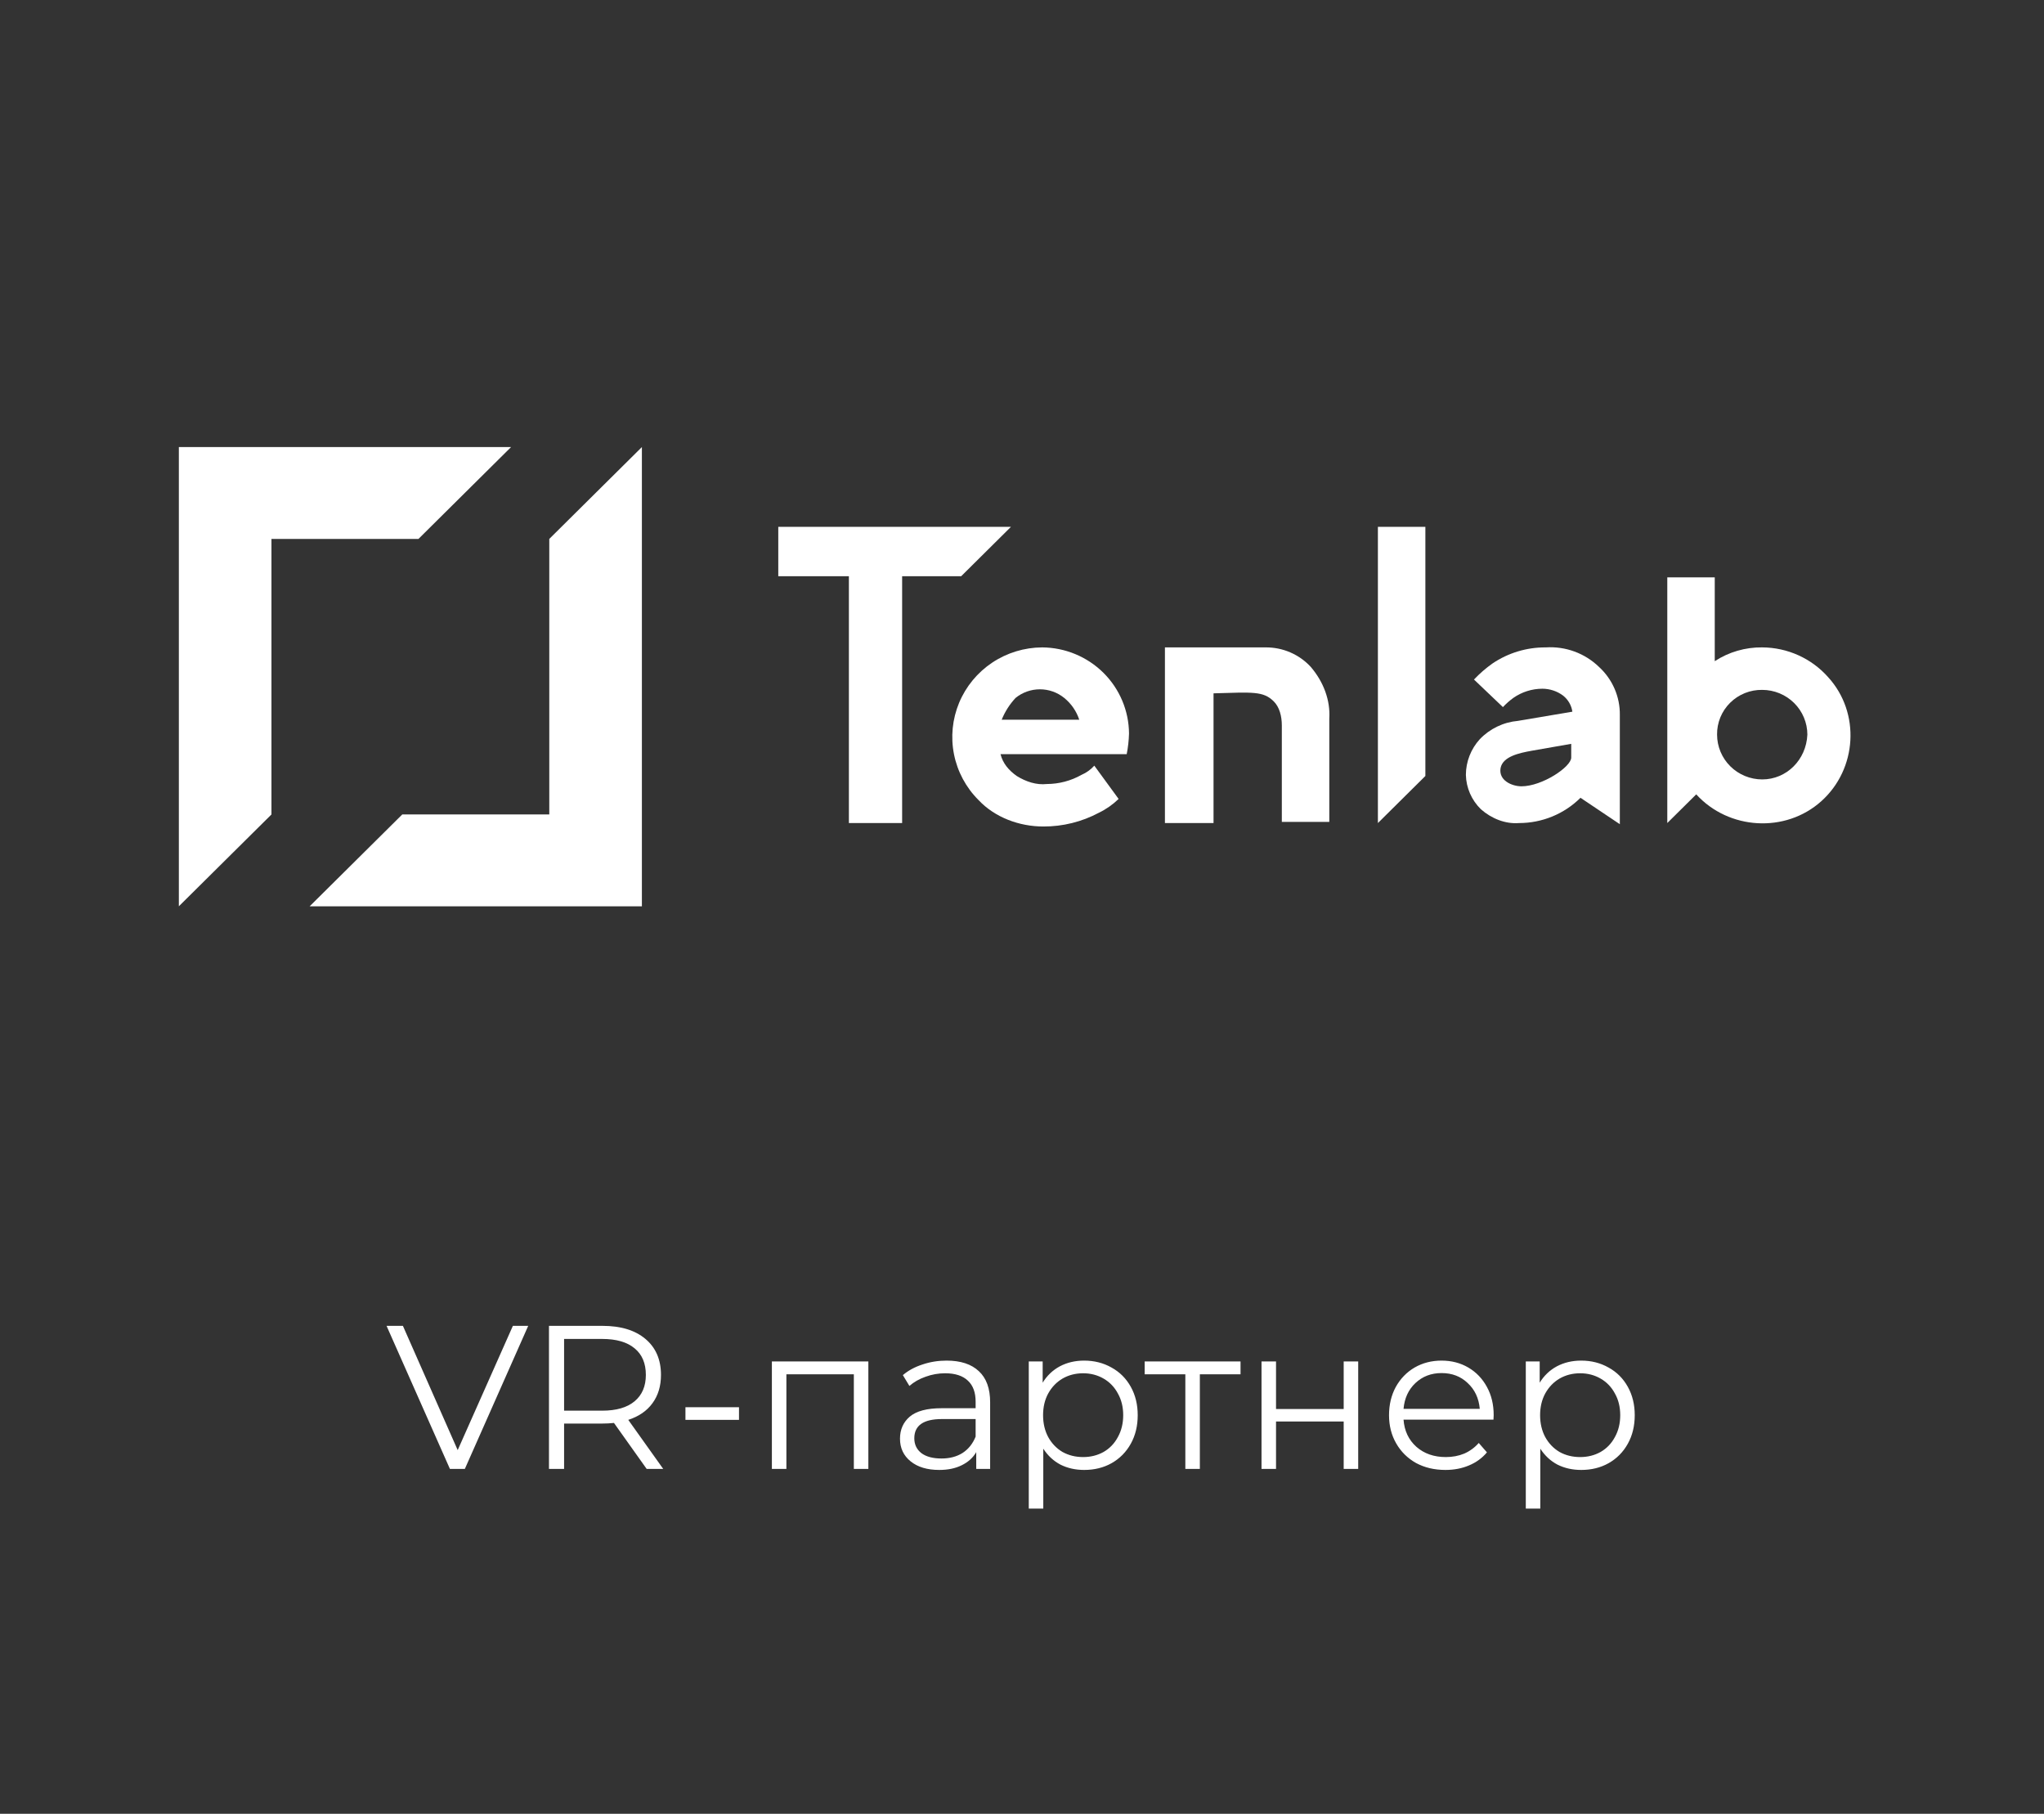
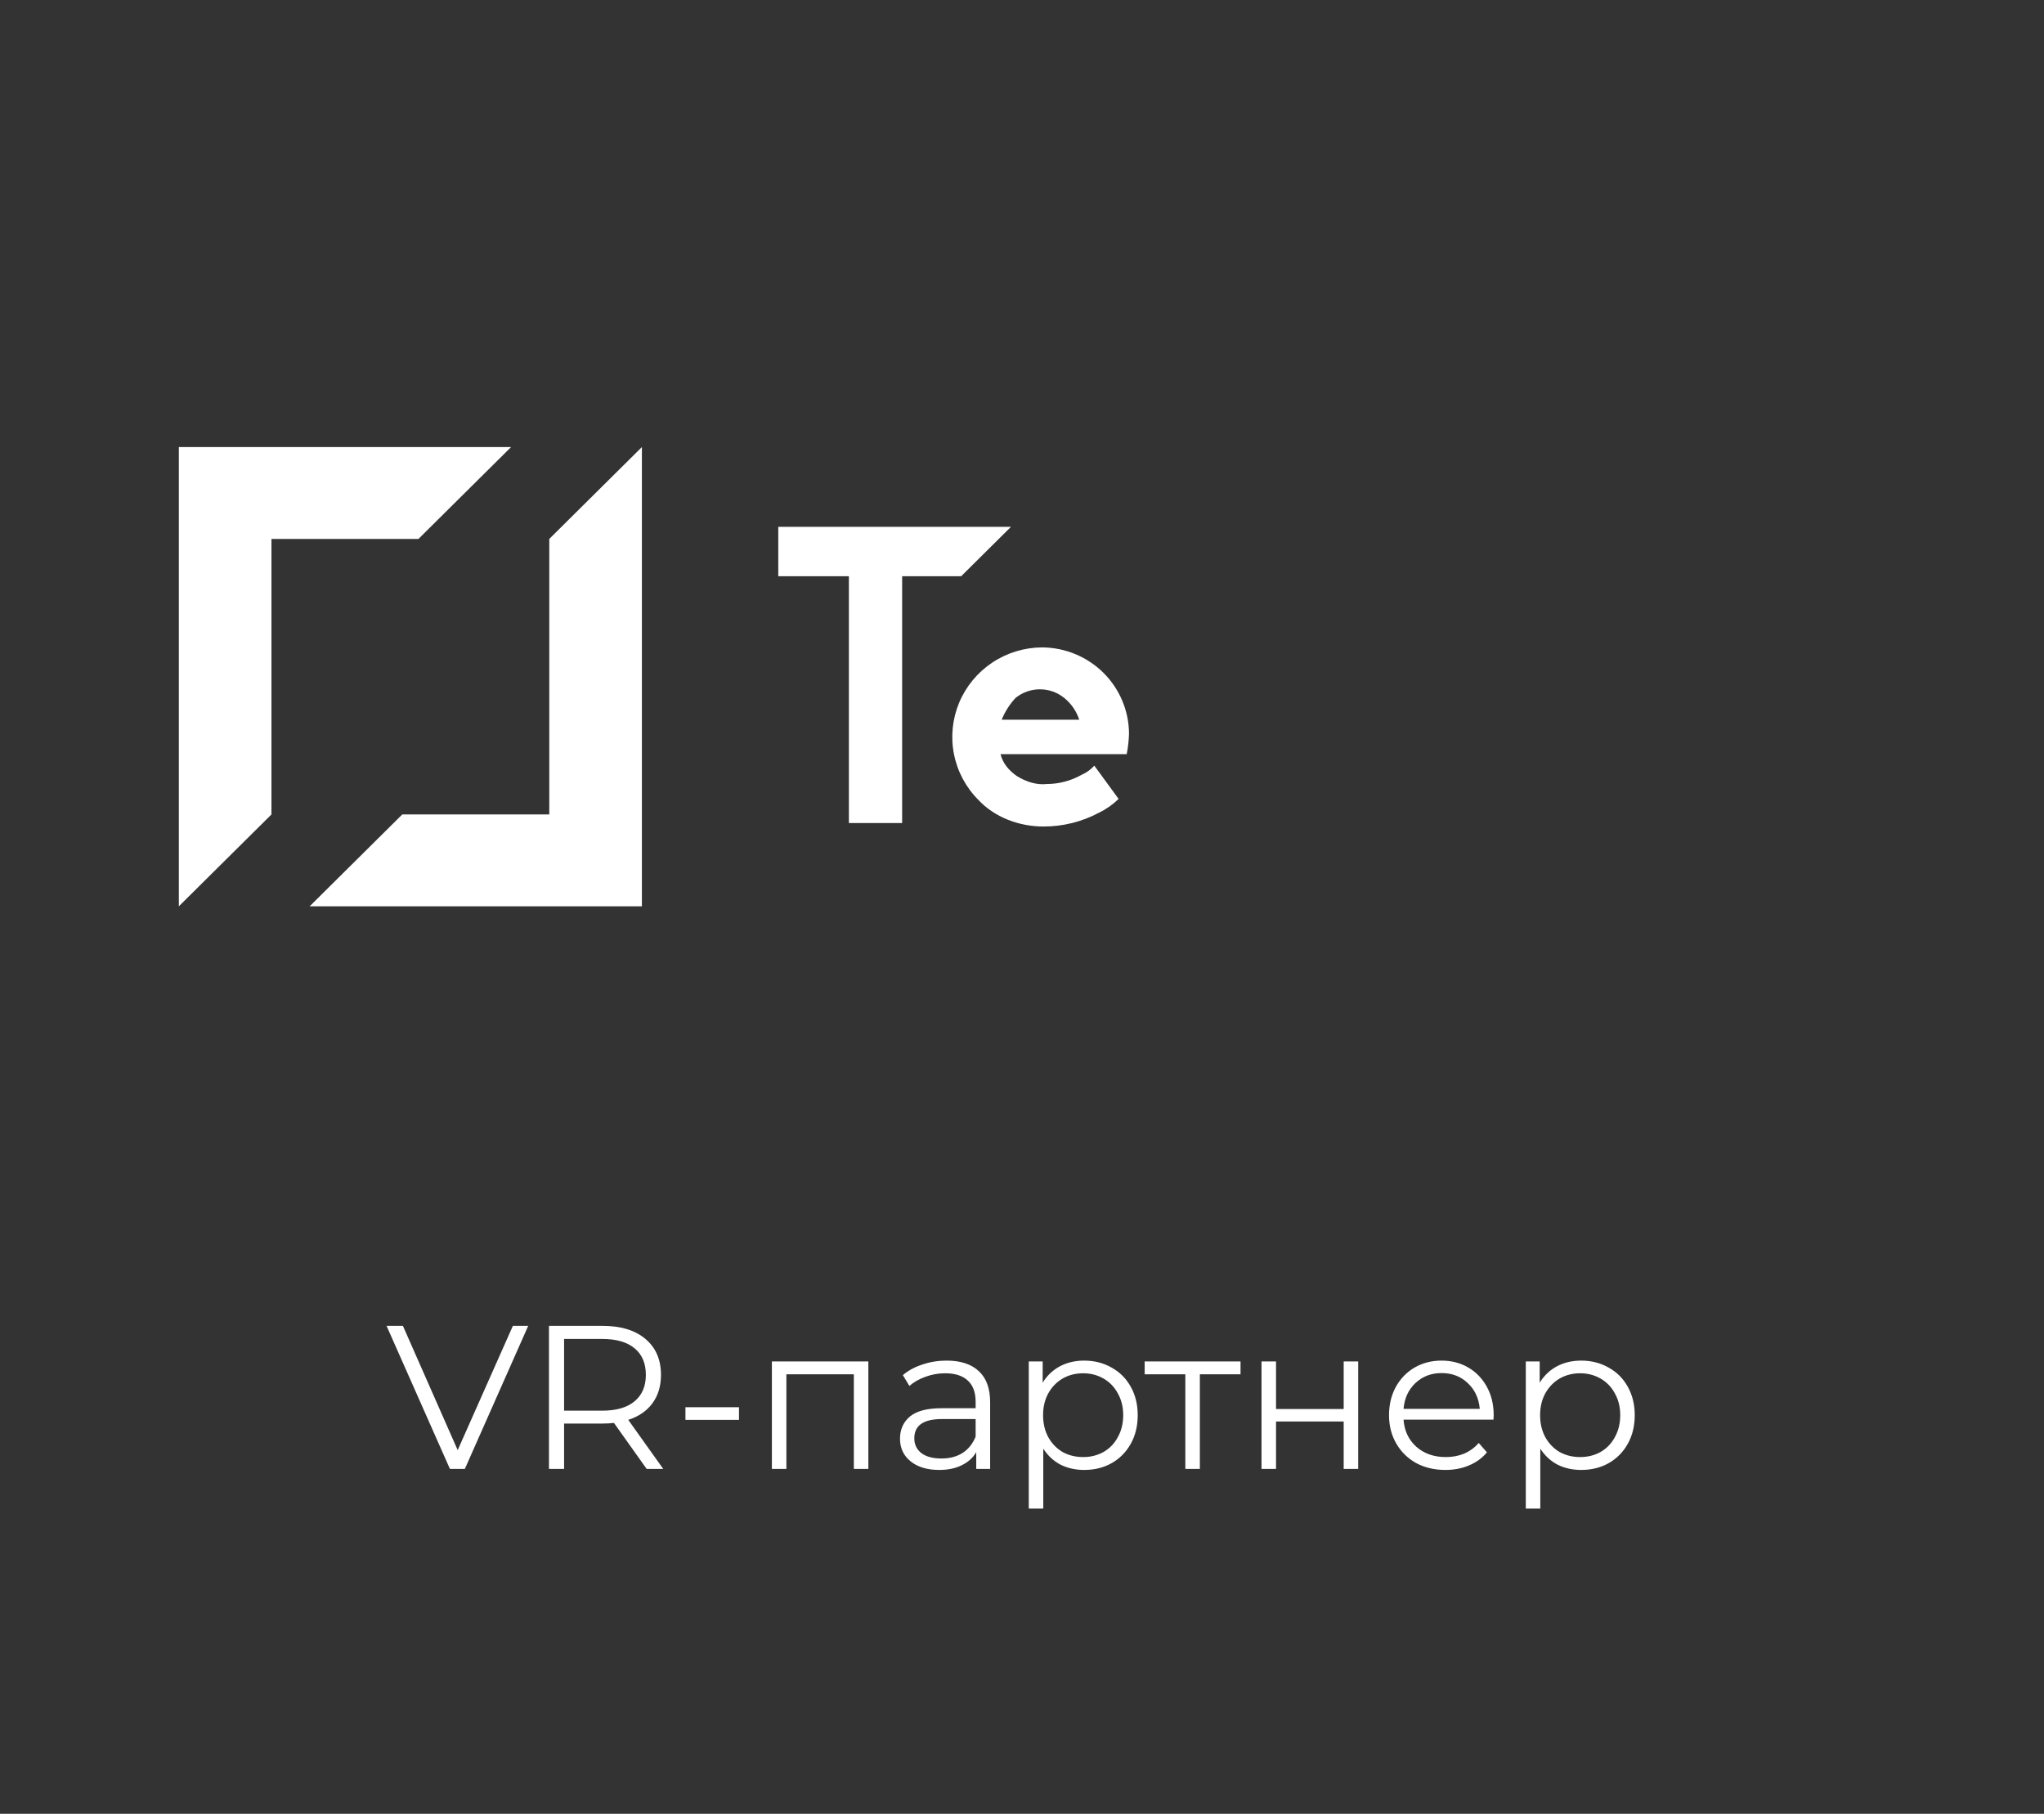
<svg xmlns="http://www.w3.org/2000/svg" width="160" height="142" viewBox="0 0 160 142" fill="none">
  <rect x="0" y="0" width="160" height="142" fill="#333333" stroke="none" />
  <path d="M41.347 103.8L36.387 115H35.219L30.259 103.8H31.539L35.827 113.528L40.147 103.8H41.347ZM50.62 115L48.06 111.4C47.772 111.432 47.474 111.448 47.164 111.448H44.156V115H42.972V103.8H47.164C48.594 103.8 49.714 104.141 50.524 104.824C51.335 105.507 51.74 106.445 51.74 107.64C51.74 108.515 51.516 109.256 51.068 109.864C50.631 110.461 50.002 110.893 49.18 111.16L51.916 115H50.62ZM47.132 110.44C48.242 110.44 49.09 110.195 49.676 109.704C50.263 109.213 50.556 108.525 50.556 107.64C50.556 106.733 50.263 106.04 49.676 105.56C49.09 105.069 48.242 104.824 47.132 104.824H44.156V110.44H47.132ZM53.655 110.168H57.847V111.16H53.655V110.168ZM67.973 106.584V115H66.837V107.592H61.557V115H60.421V106.584H67.973ZM74.098 106.52C75.197 106.52 76.039 106.797 76.626 107.352C77.213 107.896 77.506 108.707 77.506 109.784V115H76.418V113.688C76.162 114.125 75.783 114.467 75.282 114.712C74.791 114.957 74.205 115.08 73.522 115.08C72.583 115.08 71.837 114.856 71.282 114.408C70.727 113.96 70.45 113.368 70.45 112.632C70.45 111.917 70.706 111.341 71.218 110.904C71.741 110.467 72.567 110.248 73.698 110.248H76.37V109.736C76.37 109.011 76.167 108.461 75.762 108.088C75.357 107.704 74.765 107.512 73.986 107.512C73.453 107.512 72.941 107.603 72.45 107.784C71.959 107.955 71.538 108.195 71.186 108.504L70.674 107.656C71.101 107.293 71.613 107.016 72.21 106.824C72.807 106.621 73.437 106.52 74.098 106.52ZM73.698 114.184C74.338 114.184 74.887 114.04 75.346 113.752C75.805 113.453 76.146 113.027 76.37 112.472V111.096H73.73C72.29 111.096 71.57 111.597 71.57 112.6C71.57 113.091 71.757 113.48 72.13 113.768C72.503 114.045 73.026 114.184 73.698 114.184ZM84.866 106.52C85.655 106.52 86.37 106.701 87.01 107.064C87.65 107.416 88.151 107.917 88.514 108.568C88.877 109.219 89.058 109.96 89.058 110.792C89.058 111.635 88.877 112.381 88.514 113.032C88.151 113.683 87.65 114.189 87.01 114.552C86.381 114.904 85.666 115.08 84.866 115.08C84.183 115.08 83.565 114.941 83.01 114.664C82.466 114.376 82.018 113.96 81.666 113.416V118.104H80.53V106.584H81.618V108.248C81.959 107.693 82.407 107.267 82.962 106.968C83.527 106.669 84.162 106.52 84.866 106.52ZM84.786 114.072C85.373 114.072 85.906 113.939 86.386 113.672C86.866 113.395 87.239 113.005 87.506 112.504C87.783 112.003 87.922 111.432 87.922 110.792C87.922 110.152 87.783 109.587 87.506 109.096C87.239 108.595 86.866 108.205 86.386 107.928C85.906 107.651 85.373 107.512 84.786 107.512C84.189 107.512 83.65 107.651 83.17 107.928C82.701 108.205 82.327 108.595 82.05 109.096C81.783 109.587 81.65 110.152 81.65 110.792C81.65 111.432 81.783 112.003 82.05 112.504C82.327 113.005 82.701 113.395 83.17 113.672C83.65 113.939 84.189 114.072 84.786 114.072ZM97.106 107.592H93.922V115H92.786V107.592H89.602V106.584H97.106V107.592ZM98.749 106.584H99.885V110.312H105.181V106.584H106.317V115H105.181V111.288H99.885V115H98.749V106.584ZM116.906 111.144H109.866C109.93 112.019 110.266 112.728 110.874 113.272C111.482 113.805 112.25 114.072 113.178 114.072C113.7 114.072 114.18 113.981 114.618 113.8C115.055 113.608 115.434 113.331 115.754 112.968L116.394 113.704C116.02 114.152 115.551 114.493 114.986 114.728C114.431 114.963 113.818 115.08 113.146 115.08C112.282 115.08 111.514 114.899 110.842 114.536C110.18 114.163 109.663 113.651 109.29 113C108.916 112.349 108.73 111.613 108.73 110.792C108.73 109.971 108.906 109.235 109.258 108.584C109.62 107.933 110.111 107.427 110.73 107.064C111.359 106.701 112.063 106.52 112.842 106.52C113.62 106.52 114.319 106.701 114.938 107.064C115.556 107.427 116.042 107.933 116.394 108.584C116.746 109.224 116.922 109.96 116.922 110.792L116.906 111.144ZM112.842 107.496C112.031 107.496 111.348 107.757 110.794 108.28C110.25 108.792 109.94 109.464 109.866 110.296H115.834C115.759 109.464 115.444 108.792 114.89 108.28C114.346 107.757 113.663 107.496 112.842 107.496ZM123.772 106.52C124.562 106.52 125.276 106.701 125.916 107.064C126.556 107.416 127.058 107.917 127.42 108.568C127.783 109.219 127.964 109.96 127.964 110.792C127.964 111.635 127.783 112.381 127.42 113.032C127.058 113.683 126.556 114.189 125.916 114.552C125.287 114.904 124.572 115.08 123.772 115.08C123.09 115.08 122.471 114.941 121.916 114.664C121.372 114.376 120.924 113.96 120.572 113.416V118.104H119.436V106.584H120.524V108.248C120.866 107.693 121.314 107.267 121.868 106.968C122.434 106.669 123.068 106.52 123.772 106.52ZM123.692 114.072C124.279 114.072 124.812 113.939 125.292 113.672C125.772 113.395 126.146 113.005 126.412 112.504C126.69 112.003 126.828 111.432 126.828 110.792C126.828 110.152 126.69 109.587 126.412 109.096C126.146 108.595 125.772 108.205 125.292 107.928C124.812 107.651 124.279 107.512 123.692 107.512C123.095 107.512 122.556 107.651 122.076 107.928C121.607 108.205 121.234 108.595 120.956 109.096C120.69 109.587 120.556 110.152 120.556 110.792C120.556 111.432 120.69 112.003 120.956 112.504C121.234 113.005 121.607 113.395 122.076 113.672C122.556 113.939 123.095 114.072 123.692 114.072Z" fill="white" />
  <g clip-path="url(#clip0_902_206)">
    <path d="M21.249 63.763V42.191H32.757L40.006 35H14V70.953L21.249 63.763Z" fill="white" />
    <path d="M42.997 42.191V63.762H31.489L24.24 70.953H50.246V35L42.997 42.191Z" fill="white" />
    <path d="M66.449 64.436V45.111H60.922V41.246H79.135L75.239 45.111H70.617V64.436L66.449 64.436Z" fill="white" />
    <path d="M85.66 59.942L87.563 62.548C87.11 62.987 86.59 63.351 86.022 63.627C84.686 64.34 83.191 64.711 81.673 64.706C79.77 64.706 77.867 63.986 76.599 62.638C75.616 61.658 74.948 60.411 74.677 59.055C74.407 57.699 74.547 56.294 75.079 55.016C75.612 53.739 76.513 52.646 77.67 51.875C78.827 51.104 80.188 50.69 81.581 50.684C83.38 50.697 85.101 51.411 86.373 52.672C87.644 53.934 88.364 55.641 88.377 57.425C88.362 57.968 88.301 58.509 88.196 59.043H78.319C78.5 59.762 78.954 60.301 79.588 60.751C80.313 61.2 81.128 61.47 81.944 61.38C82.897 61.376 83.834 61.129 84.662 60.66C85.044 60.496 85.384 60.251 85.66 59.942ZM78.411 56.346H84.482C84.263 55.677 83.854 55.084 83.304 54.639C82.767 54.203 82.095 53.965 81.401 53.965C80.707 53.965 80.035 54.203 79.498 54.639C79.033 55.137 78.664 55.716 78.41 56.346H78.411Z" fill="white" />
-     <path d="M91.188 64.436V50.684H99.071C99.735 50.678 100.393 50.811 101.002 51.075C101.611 51.338 102.157 51.725 102.605 52.212C103.602 53.38 104.145 54.818 104.055 56.256V64.347H100.339V56.796C100.339 56.077 100.158 55.358 99.705 54.909C98.889 54.1 98.074 54.19 94.993 54.28V64.437L91.188 64.436Z" fill="white" />
-     <path d="M107.859 64.436V41.246H111.575V60.751L107.859 64.436V64.436Z" fill="white" />
-     <path d="M123.717 62.458C123.086 63.085 122.338 63.582 121.514 63.921C120.69 64.26 119.806 64.435 118.914 64.436C117.827 64.525 116.739 64.076 115.924 63.357C115.192 62.645 114.769 61.677 114.746 60.66C114.75 59.631 115.138 58.639 115.833 57.874C116.62 57.049 117.683 56.538 118.823 56.436L123.082 55.717C123.011 55.221 122.751 54.771 122.357 54.459C121.887 54.108 121.314 53.919 120.726 53.919C119.914 53.923 119.124 54.174 118.461 54.638C118.167 54.852 117.894 55.093 117.645 55.358L115.38 53.2C115.82 52.734 116.305 52.313 116.829 51.942C118.058 51.112 119.512 50.673 120.998 50.684C121.762 50.634 122.528 50.744 123.246 51.007C123.964 51.27 124.618 51.681 125.166 52.212C125.69 52.691 126.106 53.276 126.387 53.926C126.668 54.577 126.808 55.279 126.797 55.986V64.525L123.717 62.458ZM122.992 59.312V58.234L119.911 58.773C118.914 58.953 117.645 59.223 117.464 60.121C117.283 61.11 118.37 61.559 119.095 61.559C120.726 61.559 122.992 60.032 122.992 59.312Z" fill="white" />
-     <path d="M137.943 50.683C136.624 50.667 135.33 51.043 134.227 51.762V45.2H130.512V64.434L132.778 62.189C135.316 64.975 139.756 65.245 142.565 62.728C145.374 60.211 145.646 55.807 143.108 53.021C142.463 52.291 141.67 51.704 140.779 51.302C139.888 50.899 138.922 50.688 137.943 50.684V50.683ZM137.943 61.02C137.006 61.019 136.108 60.65 135.445 59.992C134.783 59.335 134.41 58.444 134.409 57.515C134.402 57.053 134.489 56.594 134.664 56.165C134.839 55.737 135.099 55.348 135.429 55.021C135.758 54.694 136.151 54.436 136.582 54.262C137.014 54.088 137.477 54.003 137.943 54.01C138.88 54.011 139.778 54.38 140.441 55.038C141.103 55.695 141.476 56.586 141.477 57.515C141.387 59.492 139.846 61.02 137.943 61.02Z" fill="white" />
  </g>
  <defs>
    <clipPath id="clip0_902_206">
      <rect width="131" height="36" fill="white" transform="translate(14 35)" />
    </clipPath>
  </defs>
</svg>